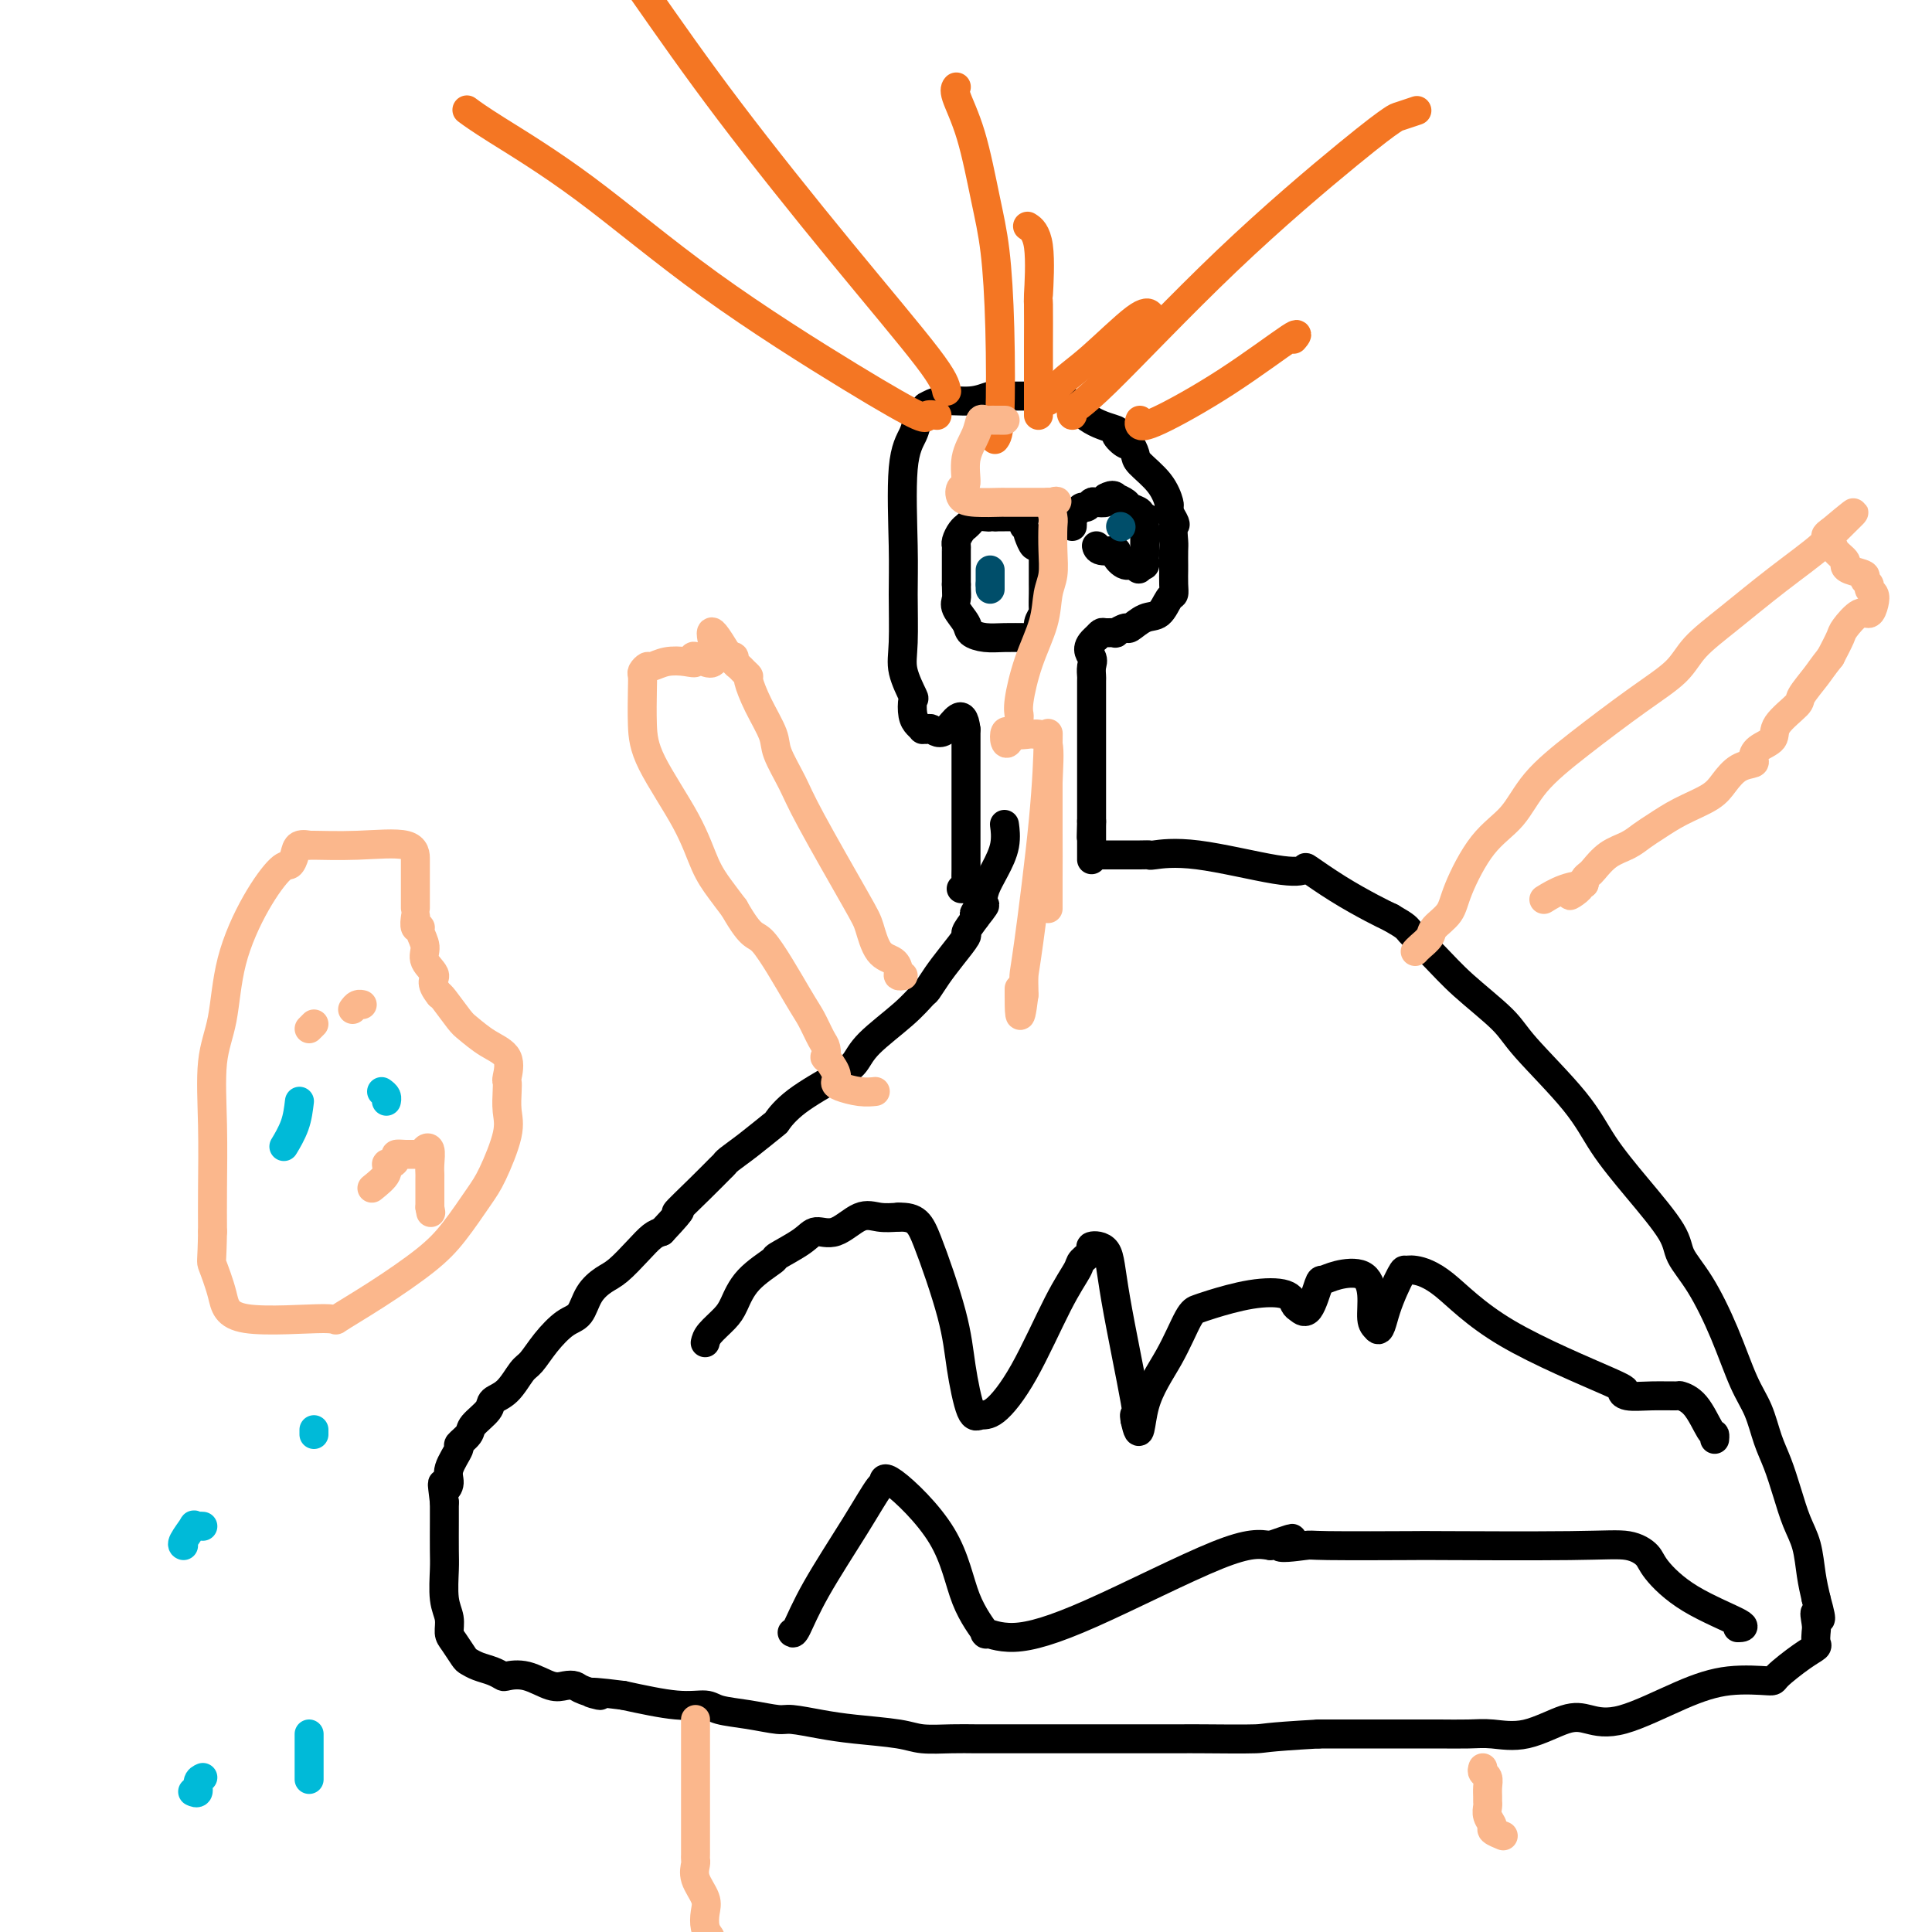
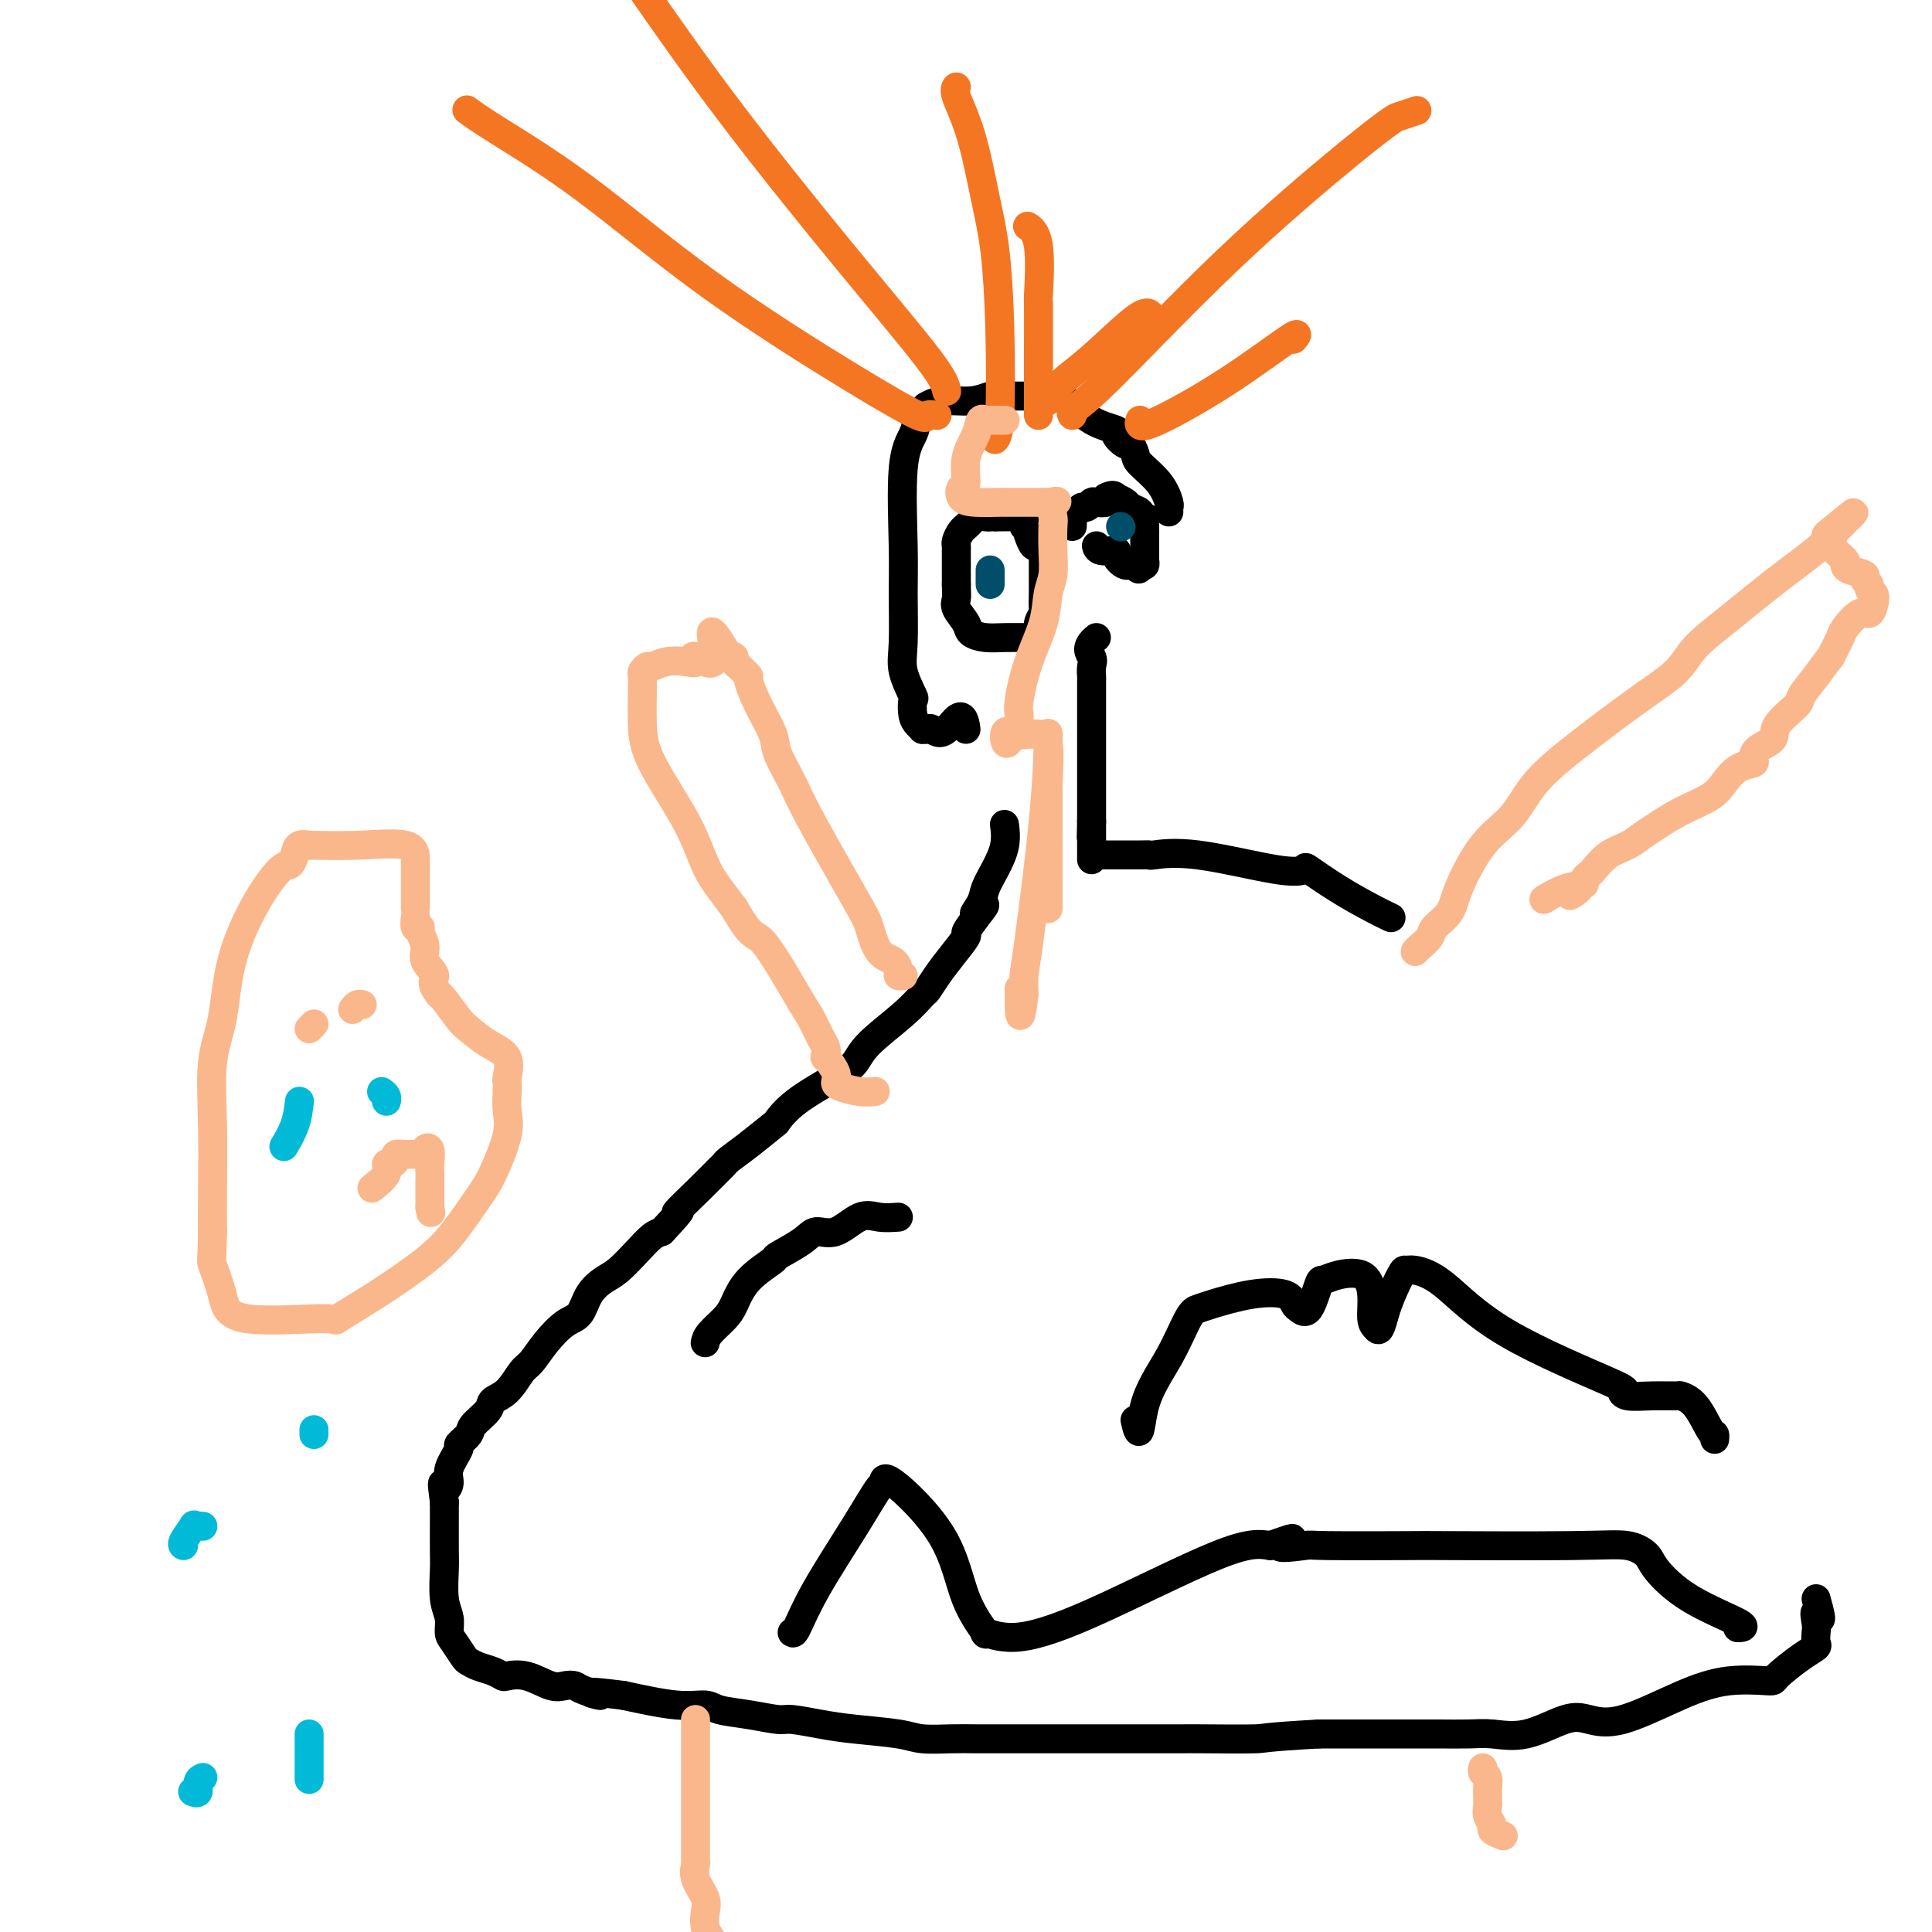
<svg xmlns="http://www.w3.org/2000/svg" viewBox="0 0 400 400" version="1.1">
  <g fill="none" stroke="#000000" stroke-width="6" stroke-linecap="round" stroke-linejoin="round">
-     <path d="M199,184c0.423,0.018 0.845,0.035 1,0c0.155,-0.035 0.041,-0.123 0,-1c-0.041,-0.877 -0.011,-2.542 0,-3c0.011,-0.458 0.003,0.290 0,0c-0.003,-0.290 -0.001,-1.618 0,-3c0.001,-1.382 0.000,-2.820 0,-4c-0.000,-1.180 -0.000,-2.104 0,-3c0.000,-0.896 0.000,-1.763 0,-3c-0.000,-1.237 -0.000,-2.842 0,-4c0.000,-1.158 0.000,-1.868 0,-3c-0.000,-1.132 -0.000,-2.685 0,-4c0.000,-1.315 0.000,-2.393 0,-3c-0.000,-0.607 -0.000,-0.745 0,-1c0.000,-0.255 0.000,-0.628 0,-1" />
    <path d="M200,151c-0.581,-5.105 -2.533,-1.367 -4,0c-1.467,1.367 -2.448,0.364 -3,0c-0.552,-0.364 -0.673,-0.088 -1,0c-0.327,0.088 -0.859,-0.012 -1,0c-0.141,0.012 0.108,0.137 0,0c-0.108,-0.137 -0.572,-0.535 -1,-1c-0.428,-0.465 -0.818,-0.997 -1,-2c-0.182,-1.003 -0.154,-2.479 0,-3c0.154,-0.521 0.434,-0.089 0,-1c-0.434,-0.911 -1.582,-3.166 -2,-5c-0.418,-1.834 -0.105,-3.246 0,-6c0.105,-2.754 0.003,-6.850 0,-10c-0.003,-3.150 0.093,-5.355 0,-10c-0.093,-4.645 -0.375,-11.730 0,-16c0.375,-4.270 1.409,-5.727 2,-7c0.591,-1.273 0.740,-2.364 1,-3c0.260,-0.636 0.630,-0.818 1,-1" />
    <path d="M191,86c0.745,-2.090 0.608,-1.814 1,-2c0.392,-0.186 1.313,-0.835 3,-1c1.687,-0.165 4.139,0.152 6,0c1.861,-0.152 3.131,-0.773 4,-1c0.869,-0.227 1.337,-0.061 2,0c0.663,0.061 1.522,0.015 3,0c1.478,-0.015 3.574,-0.001 5,0c1.426,0.001 2.180,-0.012 3,0c0.820,0.012 1.705,0.050 3,1c1.295,0.950 3.001,2.813 5,4c1.999,1.187 4.291,1.697 5,2c0.709,0.303 -0.163,0.397 0,1c0.163,0.603 1.363,1.714 2,2c0.637,0.286 0.710,-0.253 1,0c0.290,0.253 0.796,1.296 1,2c0.204,0.704 0.107,1.067 1,2c0.893,0.933 2.775,2.436 4,4c1.225,1.564 1.791,3.190 2,4c0.209,0.810 0.060,0.803 0,1c-0.060,0.197 -0.030,0.599 0,1" />
-     <path d="M242,106c1.928,3.147 1.249,2.515 1,3c-0.249,0.485 -0.067,2.087 0,3c0.067,0.913 0.019,1.138 0,2c-0.019,0.862 -0.007,2.361 0,3c0.007,0.639 0.011,0.417 0,1c-0.011,0.583 -0.036,1.972 0,3c0.036,1.028 0.132,1.695 0,2c-0.132,0.305 -0.492,0.249 -1,1c-0.508,0.751 -1.163,2.310 -2,3c-0.837,0.690 -1.854,0.510 -3,1c-1.146,0.490 -2.419,1.648 -3,2c-0.581,0.352 -0.470,-0.103 -1,0c-0.530,0.103 -1.700,0.762 -2,1c-0.300,0.238 0.270,0.053 0,0c-0.270,-0.053 -1.380,0.024 -2,0c-0.620,-0.024 -0.748,-0.150 -1,0c-0.252,0.150 -0.626,0.575 -1,1" />
    <path d="M227,132c-2.547,2.055 -1.415,3.191 -1,4c0.415,0.809 0.111,1.291 0,2c-0.111,0.709 -0.030,1.645 0,2c0.030,0.355 0.008,0.130 0,1c-0.008,0.870 -0.002,2.835 0,4c0.002,1.165 0.001,1.530 0,2c-0.001,0.470 -0.000,1.045 0,2c0.000,0.955 0.000,2.290 0,3c-0.000,0.710 -0.000,0.796 0,1c0.000,0.204 0.000,0.526 0,1c-0.000,0.474 -0.000,1.099 0,2c0.000,0.901 0.000,2.076 0,3c-0.000,0.924 -0.000,1.596 0,2c0.000,0.404 0.000,0.541 0,1c-0.000,0.459 -0.000,1.239 0,2c0.000,0.761 0.000,1.503 0,2c-0.000,0.497 -0.000,0.749 0,1c0.000,0.251 0.000,0.500 0,1c-0.000,0.500 -0.000,1.250 0,2" />
    <path d="M226,170c-0.155,6.118 -0.041,2.412 0,1c0.041,-1.412 0.011,-0.529 0,0c-0.011,0.529 -0.003,0.705 0,1c0.003,0.295 0.001,0.710 0,1c-0.001,0.290 -0.000,0.456 0,1c0.000,0.544 0.000,1.465 0,2c-0.000,0.535 -0.000,0.682 0,1c0.000,0.318 0.000,0.805 0,1c-0.000,0.195 -0.000,0.097 0,0" />
  </g>
  <g fill="none" stroke="#F47623" stroke-width="6" stroke-linecap="round" stroke-linejoin="round">
    <path d="M222,85c0.059,0.513 0.117,1.026 0,1c-0.117,-0.026 -0.410,-0.592 0,-1c0.410,-0.408 1.522,-0.658 7,-6c5.478,-5.342 15.321,-15.775 25,-25c9.679,-9.225 19.193,-17.243 25,-22c5.807,-4.757 7.907,-6.255 9,-7c1.093,-0.745 1.179,-0.739 2,-1c0.821,-0.261 2.377,-0.789 3,-1c0.623,-0.211 0.311,-0.106 0,0" />
    <path d="M217,83c0.837,-1.359 1.675,-2.718 3,-4c1.325,-1.282 3.139,-2.488 6,-5c2.861,-2.512 6.770,-6.330 9,-8c2.230,-1.670 2.780,-1.191 3,-1c0.220,0.191 0.110,0.096 0,0" />
    <path d="M215,86c0.001,-2.442 0.002,-4.884 0,-7c-0.002,-2.116 -0.008,-3.905 0,-7c0.008,-3.095 0.030,-7.495 0,-9c-0.030,-1.505 -0.111,-0.115 0,-2c0.111,-1.885 0.415,-7.046 0,-10c-0.415,-2.954 -1.547,-3.701 -2,-4c-0.453,-0.299 -0.226,-0.149 0,0" />
    <path d="M196,81c-0.232,-1.185 -0.464,-2.369 -4,-7c-3.536,-4.631 -10.375,-12.708 -18,-22c-7.625,-9.292 -16.036,-19.798 -23,-29c-6.964,-9.202 -12.482,-17.101 -18,-25" />
    <path d="M206,91c0.404,-0.495 0.808,-0.990 1,-5c0.192,-4.010 0.174,-11.536 0,-18c-0.174,-6.464 -0.502,-11.865 -1,-16c-0.498,-4.135 -1.167,-7.003 -2,-11c-0.833,-3.997 -1.832,-9.123 -3,-13c-1.168,-3.877 -2.507,-6.505 -3,-8c-0.493,-1.495 -0.141,-1.856 0,-2c0.141,-0.144 0.070,-0.072 0,0" />
    <path d="M194,86c-0.855,-0.125 -1.710,-0.251 -2,0c-0.290,0.251 -0.016,0.878 -2,0c-1.984,-0.878 -6.227,-3.262 -14,-8c-7.773,-4.738 -19.074,-11.830 -29,-19c-9.926,-7.170 -18.475,-14.417 -26,-20c-7.525,-5.583 -14.026,-9.503 -18,-12c-3.974,-2.497 -5.421,-3.571 -6,-4c-0.579,-0.429 -0.289,-0.215 0,0" />
    <path d="M236,87c-0.132,0.366 -0.263,0.732 0,1c0.263,0.268 0.921,0.436 4,-1c3.079,-1.436 8.578,-4.478 14,-8c5.422,-3.522 10.768,-7.525 13,-9c2.232,-1.475 1.352,-0.421 1,0c-0.352,0.421 -0.176,0.211 0,0" />
  </g>
  <g fill="none" stroke="#000000" stroke-width="6" stroke-linecap="round" stroke-linejoin="round">
    <path d="M222,109c0.024,-0.331 0.048,-0.662 0,-1c-0.048,-0.338 -0.167,-0.683 0,-1c0.167,-0.317 0.621,-0.607 1,-1c0.379,-0.393 0.683,-0.889 1,-1c0.317,-0.111 0.646,0.164 1,0c0.354,-0.164 0.734,-0.766 1,-1c0.266,-0.234 0.418,-0.102 1,0c0.582,0.102 1.595,0.172 2,0c0.405,-0.172 0.203,-0.586 0,-1" />
    <path d="M229,103c1.566,-0.915 1.983,-0.204 2,0c0.017,0.204 -0.364,-0.099 0,0c0.364,0.099 1.474,0.600 2,1c0.526,0.400 0.466,0.699 1,1c0.534,0.301 1.660,0.605 2,1c0.340,0.395 -0.105,0.882 0,1c0.105,0.118 0.760,-0.135 1,0c0.240,0.135 0.064,0.656 0,1c-0.064,0.344 -0.017,0.512 0,1c0.017,0.488 0.005,1.297 0,2c-0.005,0.703 -0.004,1.299 0,2c0.004,0.701 0.011,1.508 0,2c-0.011,0.492 -0.042,0.671 0,1c0.042,0.329 0.155,0.808 0,1c-0.155,0.192 -0.577,0.096 -1,0" />
    <path d="M236,117c-0.141,1.674 -0.493,0.358 -1,0c-0.507,-0.358 -1.169,0.240 -2,0c-0.831,-0.240 -1.830,-1.318 -2,-2c-0.170,-0.682 0.491,-0.966 0,-1c-0.491,-0.034 -2.132,0.183 -3,0c-0.868,-0.183 -0.962,-0.767 -1,-1c-0.038,-0.233 -0.019,-0.117 0,0" />
    <path d="M212,109c-0.027,-0.309 -0.054,-0.619 0,-1c0.054,-0.381 0.188,-0.834 0,-1c-0.188,-0.166 -0.697,-0.044 -1,0c-0.303,0.044 -0.401,0.012 -1,0c-0.599,-0.012 -1.700,-0.003 -2,0c-0.300,0.003 0.200,0.001 0,0c-0.200,-0.001 -1.100,-0.000 -2,0" />
    <path d="M206,107c-1.123,-0.313 -0.932,-0.094 -1,0c-0.068,0.094 -0.396,0.063 -1,0c-0.604,-0.063 -1.485,-0.158 -2,0c-0.515,0.158 -0.664,0.571 -1,1c-0.336,0.429 -0.861,0.875 -1,1c-0.139,0.125 0.106,-0.071 0,0c-0.106,0.071 -0.564,0.411 -1,1c-0.436,0.589 -0.849,1.429 -1,2c-0.151,0.571 -0.041,0.874 0,1c0.041,0.126 0.011,0.075 0,1c-0.011,0.925 -0.003,2.826 0,4c0.003,1.174 0.001,1.621 0,2c-0.001,0.379 -0.000,0.689 0,1" />
    <path d="M198,121c0.031,1.992 0.108,2.471 0,3c-0.108,0.529 -0.400,1.108 0,2c0.400,0.892 1.491,2.095 2,3c0.509,0.905 0.437,1.510 1,2c0.563,0.490 1.761,0.864 3,1c1.239,0.136 2.518,0.034 4,0c1.482,-0.034 3.167,-0.001 4,0c0.833,0.001 0.816,-0.031 1,0c0.184,0.031 0.571,0.126 1,0c0.429,-0.126 0.899,-0.474 1,-1c0.101,-0.526 -0.169,-1.229 0,-2c0.169,-0.771 0.777,-1.610 1,-2c0.223,-0.390 0.060,-0.332 0,-1c-0.060,-0.668 -0.016,-2.062 0,-3c0.016,-0.938 0.004,-1.420 0,-2c-0.004,-0.580 -0.001,-1.259 0,-2c0.001,-0.741 0.000,-1.546 0,-2c-0.000,-0.454 -0.000,-0.558 0,-1c0.000,-0.442 0.000,-1.221 0,-2" />
    <path d="M216,114c0.203,-2.561 0.212,-0.462 0,0c-0.212,0.462 -0.644,-0.711 -1,-1c-0.356,-0.289 -0.634,0.307 -1,0c-0.366,-0.307 -0.819,-1.516 -1,-2c-0.181,-0.484 -0.091,-0.242 0,0" />
  </g>
  <g fill="none" stroke="#004E6A" stroke-width="6" stroke-linecap="round" stroke-linejoin="round">
-     <path d="M205,122c0.000,0.000 0.000,-1.000 0,-1" />
    <path d="M205,121c0.000,-0.547 0.000,-1.415 0,-2c0.000,-0.585 -0.000,-0.888 0,-1c0.000,-0.112 0.000,-0.032 0,0c0.000,0.032 0.000,0.016 0,0" />
    <path d="M232,109c0.000,0.000 0.100,0.100 0.1,0.1" />
  </g>
  <g fill="none" stroke="#000000" stroke-width="6" stroke-linecap="round" stroke-linejoin="round">
    <path d="M227,177c1.188,-0.002 2.376,-0.003 4,0c1.624,0.003 3.683,0.012 5,0c1.317,-0.012 1.891,-0.045 2,0c0.109,0.045 -0.248,0.167 1,0c1.248,-0.167 4.102,-0.622 9,0c4.898,0.622 11.839,2.320 16,3c4.161,0.680 5.540,0.342 6,0c0.460,-0.342 -0.000,-0.690 1,0c1.000,0.690 3.462,2.416 6,4c2.538,1.584 5.154,3.024 7,4c1.846,0.976 2.923,1.488 4,2" />
-     <path d="M288,190c3.453,1.994 3.085,1.980 4,3c0.915,1.020 3.112,3.074 5,5c1.888,1.926 3.468,3.723 6,6c2.532,2.277 6.015,5.035 8,7c1.985,1.965 2.473,3.137 5,6c2.527,2.863 7.095,7.415 10,11c2.905,3.585 4.148,6.201 6,9c1.852,2.799 4.312,5.780 7,9c2.688,3.220 5.605,6.678 7,9c1.395,2.322 1.270,3.508 2,5c0.730,1.492 2.317,3.291 4,6c1.683,2.709 3.462,6.330 5,10c1.538,3.670 2.835,7.389 4,10c1.165,2.611 2.199,4.112 3,6c0.801,1.888 1.370,4.162 2,6c0.630,1.838 1.320,3.239 2,5c0.680,1.761 1.348,3.881 2,6c0.652,2.119 1.288,4.238 2,6c0.712,1.762 1.499,3.167 2,5c0.501,1.833 0.714,4.095 1,6c0.286,1.905 0.643,3.452 1,5" />
    <path d="M376,331c1.857,6.616 0.499,3.656 0,3c-0.499,-0.656 -0.140,0.991 0,2c0.140,1.009 0.061,1.381 0,2c-0.061,0.619 -0.105,1.487 0,2c0.105,0.513 0.359,0.672 0,1c-0.359,0.328 -1.331,0.826 -3,2c-1.669,1.174 -4.034,3.023 -5,4c-0.966,0.977 -0.533,1.082 -2,1c-1.467,-0.082 -4.832,-0.351 -8,0c-3.168,0.351 -6.137,1.321 -10,3c-3.863,1.679 -8.619,4.068 -12,5c-3.381,0.932 -5.385,0.407 -7,0c-1.615,-0.407 -2.840,-0.698 -5,0c-2.160,0.698 -5.254,2.383 -8,3c-2.746,0.617 -5.145,0.165 -7,0c-1.855,-0.165 -3.166,-0.044 -5,0c-1.834,0.044 -4.193,0.012 -6,0c-1.807,-0.012 -3.063,-0.003 -5,0c-1.937,0.003 -4.553,0.001 -8,0c-3.447,-0.001 -7.723,-0.000 -12,0" />
    <path d="M273,359c-12.083,0.691 -10.792,0.917 -13,1c-2.208,0.083 -7.916,0.022 -11,0c-3.084,-0.022 -3.544,-0.006 -4,0c-0.456,0.006 -0.907,0.002 -1,0c-0.093,-0.002 0.174,-0.000 -1,0c-1.174,0.000 -3.789,-0.000 -8,0c-4.211,0.000 -10.020,0.001 -15,0c-4.980,-0.001 -9.132,-0.003 -12,0c-2.868,0.003 -4.453,0.012 -6,0c-1.547,-0.012 -3.055,-0.044 -5,0c-1.945,0.044 -4.328,0.166 -6,0c-1.672,-0.166 -2.633,-0.618 -5,-1c-2.367,-0.382 -6.140,-0.694 -9,-1c-2.860,-0.306 -4.808,-0.606 -7,-1c-2.192,-0.394 -4.630,-0.880 -6,-1c-1.370,-0.120 -1.674,0.127 -3,0c-1.326,-0.127 -3.676,-0.628 -6,-1c-2.324,-0.372 -4.623,-0.615 -6,-1c-1.377,-0.385 -1.832,-0.911 -3,-1c-1.168,-0.089 -3.048,0.260 -6,0c-2.952,-0.260 -6.976,-1.130 -11,-2" />
    <path d="M129,351c-10.568,-1.347 -5.988,-0.215 -5,0c0.988,0.215 -1.617,-0.486 -3,-1c-1.383,-0.514 -1.544,-0.842 -2,-1c-0.456,-0.158 -1.207,-0.147 -2,0c-0.793,0.147 -1.629,0.429 -3,0c-1.371,-0.429 -3.277,-1.568 -5,-2c-1.723,-0.432 -3.264,-0.158 -4,0c-0.736,0.158 -0.669,0.199 -1,0c-0.331,-0.199 -1.062,-0.638 -2,-1c-0.938,-0.362 -2.084,-0.649 -3,-1c-0.916,-0.351 -1.604,-0.768 -2,-1c-0.396,-0.232 -0.502,-0.278 -1,-1c-0.498,-0.722 -1.387,-2.119 -2,-3c-0.613,-0.881 -0.949,-1.247 -1,-2c-0.051,-0.753 0.182,-1.891 0,-3c-0.182,-1.109 -0.781,-2.187 -1,-4c-0.219,-1.813 -0.059,-4.362 0,-6c0.059,-1.638 0.016,-2.364 0,-4c-0.016,-1.636 -0.005,-4.182 0,-6c0.005,-1.818 0.002,-2.909 0,-4" />
    <path d="M92,311c-0.689,-5.601 -0.411,-3.604 0,-3c0.411,0.604 0.955,-0.184 1,-1c0.045,-0.816 -0.407,-1.660 0,-3c0.407,-1.340 1.675,-3.178 2,-4c0.325,-0.822 -0.294,-0.629 0,-1c0.294,-0.371 1.499,-1.304 2,-2c0.501,-0.696 0.298,-1.153 1,-2c0.702,-0.847 2.309,-2.084 3,-3c0.691,-0.916 0.466,-1.511 1,-2c0.534,-0.489 1.826,-0.873 3,-2c1.174,-1.127 2.230,-2.996 3,-4c0.770,-1.004 1.255,-1.143 2,-2c0.745,-0.857 1.750,-2.432 3,-4c1.250,-1.568 2.746,-3.128 4,-4c1.254,-0.872 2.268,-1.055 3,-2c0.732,-0.945 1.183,-2.652 2,-4c0.817,-1.348 2.001,-2.336 3,-3c0.999,-0.664 1.814,-1.003 3,-2c1.186,-0.997 2.742,-2.653 4,-4c1.258,-1.347 2.216,-2.385 3,-3c0.784,-0.615 1.392,-0.808 2,-1" />
    <path d="M137,255c6.006,-6.388 3.022,-3.857 3,-4c-0.022,-0.143 2.918,-2.960 5,-5c2.082,-2.040 3.304,-3.304 4,-4c0.696,-0.696 0.864,-0.825 1,-1c0.136,-0.175 0.241,-0.397 1,-1c0.759,-0.603 2.174,-1.586 4,-3c1.826,-1.414 4.065,-3.259 5,-4c0.935,-0.741 0.567,-0.377 1,-1c0.433,-0.623 1.665,-2.235 4,-4c2.335,-1.765 5.771,-3.685 8,-5c2.229,-1.315 3.251,-2.024 4,-3c0.749,-0.976 1.225,-2.217 3,-4c1.775,-1.783 4.848,-4.107 7,-6c2.152,-1.893 3.383,-3.355 4,-4c0.617,-0.645 0.619,-0.472 1,-1c0.381,-0.528 1.141,-1.758 2,-3c0.859,-1.242 1.818,-2.498 3,-4c1.182,-1.502 2.587,-3.251 3,-4c0.413,-0.749 -0.168,-0.500 0,-1c0.168,-0.500 1.084,-1.750 2,-3" />
    <path d="M202,190c3.817,-4.782 0.858,-1.737 0,-1c-0.858,0.737 0.383,-0.833 1,-2c0.617,-1.167 0.610,-1.931 1,-3c0.390,-1.069 1.176,-2.444 2,-4c0.824,-1.556 1.685,-3.293 2,-5c0.315,-1.707 0.085,-3.383 0,-4c-0.085,-0.617 -0.024,-0.176 0,0c0.024,0.176 0.012,0.088 0,0" />
  </g>
  <g fill="none" stroke="#FBB78C" stroke-width="6" stroke-linecap="round" stroke-linejoin="round">
    <path d="M208,87c0.089,0.000 0.179,0.001 0,0c-0.179,-0.001 -0.626,-0.002 -1,0c-0.374,0.002 -0.676,0.008 -1,0c-0.324,-0.008 -0.669,-0.030 -1,0c-0.331,0.030 -0.648,0.114 -1,0c-0.352,-0.114 -0.739,-0.425 -1,0c-0.261,0.425 -0.397,1.584 -1,3c-0.603,1.416 -1.672,3.087 -2,5c-0.328,1.913 0.084,4.068 0,5c-0.084,0.932 -0.665,0.642 -1,1c-0.335,0.358 -0.423,1.364 0,2c0.423,0.636 1.357,0.903 3,1c1.643,0.097 3.995,0.026 5,0c1.005,-0.026 0.661,-0.007 1,0c0.339,0.007 1.359,0.002 3,0c1.641,-0.002 3.903,-0.001 5,0c1.097,0.001 1.028,0.000 1,0c-0.028,-0.000 -0.014,-0.000 0,0" />
    <path d="M217,104c3.011,-0.012 1.540,-0.541 1,0c-0.540,0.541 -0.148,2.152 0,3c0.148,0.848 0.052,0.934 0,2c-0.052,1.066 -0.062,3.114 0,5c0.062,1.886 0.195,3.611 0,5c-0.195,1.389 -0.718,2.442 -1,4c-0.282,1.558 -0.325,3.621 -1,6c-0.675,2.379 -1.984,5.076 -3,8c-1.016,2.924 -1.739,6.076 -2,8c-0.261,1.924 -0.060,2.619 0,3c0.060,0.381 -0.022,0.449 0,1c0.022,0.551 0.149,1.586 0,2c-0.149,0.414 -0.575,0.207 -1,0" />
    <path d="M210,151c-1.767,5.177 -2.185,2.119 -2,1c0.185,-1.119 0.971,-0.298 2,0c1.029,0.298 2.300,0.074 3,0c0.700,-0.074 0.829,0.002 1,0c0.171,-0.002 0.386,-0.080 1,0c0.614,0.080 1.629,0.320 2,2c0.371,1.680 0.099,4.801 0,8c-0.099,3.199 -0.027,6.476 0,10c0.027,3.524 0.007,7.295 0,10c-0.007,2.705 -0.002,4.344 0,5c0.002,0.656 0.001,0.328 0,0" />
    <path d="M217,187c-0.000,3.855 -0.000,-3.009 0,-8c0.000,-4.991 0.000,-8.110 0,-12c-0.000,-3.890 -0.001,-8.550 0,-11c0.001,-2.450 0.004,-2.689 0,-3c-0.004,-0.311 -0.015,-0.695 0,-1c0.015,-0.305 0.057,-0.530 0,2c-0.057,2.530 -0.211,7.816 -1,16c-0.789,8.184 -2.211,19.266 -3,25c-0.789,5.734 -0.943,6.121 -1,7c-0.057,0.879 -0.016,2.251 0,3c0.016,0.749 0.008,0.874 0,1" />
    <path d="M212,206c-1.000,8.244 -1.000,2.356 -1,0c0.000,-2.356 0.000,-1.178 0,0" />
    <path d="M293,197c0.204,-0.239 0.409,-0.478 1,-1c0.591,-0.522 1.570,-1.328 2,-2c0.430,-0.672 0.313,-1.209 1,-2c0.687,-0.791 2.179,-1.836 3,-3c0.821,-1.164 0.972,-2.446 2,-5c1.028,-2.554 2.933,-6.380 5,-9c2.067,-2.620 4.297,-4.034 6,-6c1.703,-1.966 2.879,-4.485 5,-7c2.121,-2.515 5.186,-5.026 9,-8c3.814,-2.974 8.378,-6.410 12,-9c3.622,-2.590 6.303,-4.333 8,-6c1.697,-1.667 2.412,-3.259 4,-5c1.588,-1.741 4.050,-3.632 7,-6c2.950,-2.368 6.389,-5.212 10,-8c3.611,-2.788 7.395,-5.520 9,-7c1.605,-1.480 1.030,-1.709 1,-2c-0.030,-0.291 0.485,-0.646 1,-1" />
    <path d="M379,110c9.444,-7.931 2.555,-1.758 0,1c-2.555,2.758 -0.775,2.101 0,2c0.775,-0.101 0.545,0.354 1,1c0.455,0.646 1.595,1.482 2,2c0.405,0.518 0.074,0.716 0,1c-0.074,0.284 0.109,0.654 1,1c0.891,0.346 2.491,0.670 3,1c0.509,0.330 -0.073,0.668 0,1c0.073,0.332 0.802,0.657 1,1c0.198,0.343 -0.134,0.702 0,1c0.134,0.298 0.733,0.535 1,1c0.267,0.465 0.203,1.159 0,2c-0.203,0.841 -0.543,1.830 -1,2c-0.457,0.170 -1.030,-0.480 -2,0c-0.970,0.480 -2.338,2.091 -3,3c-0.662,0.909 -0.618,1.117 -1,2c-0.382,0.883 -1.191,2.442 -2,4" />
    <path d="M379,136c-1.889,2.383 -2.111,2.841 -3,4c-0.889,1.159 -2.444,3.020 -3,4c-0.556,0.980 -0.111,1.078 -1,2c-0.889,0.922 -3.112,2.667 -4,4c-0.888,1.333 -0.443,2.253 -1,3c-0.557,0.747 -2.117,1.319 -3,2c-0.883,0.681 -1.091,1.470 -1,2c0.091,0.530 0.479,0.802 0,1c-0.479,0.198 -1.826,0.322 -3,1c-1.174,0.678 -2.176,1.911 -3,3c-0.824,1.089 -1.468,2.035 -3,3c-1.532,0.965 -3.950,1.948 -6,3c-2.050,1.052 -3.733,2.173 -5,3c-1.267,0.827 -2.118,1.359 -3,2c-0.882,0.641 -1.795,1.390 -3,2c-1.205,0.610 -2.701,1.081 -4,2c-1.299,0.919 -2.400,2.288 -3,3c-0.600,0.712 -0.700,0.769 -1,1c-0.300,0.231 -0.800,0.638 -1,1c-0.200,0.362 -0.100,0.681 0,1" />
    <path d="M328,183c-5.523,4.126 -1.831,1.941 -1,1c0.831,-0.941 -1.199,-0.638 -3,0c-1.801,0.638 -3.372,1.611 -4,2c-0.628,0.389 -0.314,0.195 0,0" />
    <path d="M187,202c-0.432,0.059 -0.865,0.118 -1,0c-0.135,-0.118 0.027,-0.414 0,-1c-0.027,-0.586 -0.244,-1.461 -1,-2c-0.756,-0.539 -2.049,-0.743 -3,-2c-0.951,-1.257 -1.558,-3.568 -2,-5c-0.442,-1.432 -0.718,-1.984 -3,-6c-2.282,-4.016 -6.568,-11.497 -9,-16c-2.432,-4.503 -3.009,-6.030 -4,-8c-0.991,-1.970 -2.394,-4.383 -3,-6c-0.606,-1.617 -0.414,-2.436 -1,-4c-0.586,-1.564 -1.949,-3.872 -3,-6c-1.051,-2.128 -1.788,-4.076 -2,-5c-0.212,-0.924 0.102,-0.826 0,-1c-0.102,-0.174 -0.618,-0.621 -1,-1c-0.382,-0.379 -0.628,-0.689 -1,-1c-0.372,-0.311 -0.869,-0.622 -1,-1c-0.131,-0.378 0.106,-0.822 0,-1c-0.106,-0.178 -0.553,-0.089 -1,0" />
    <path d="M151,136c-6.001,-10.194 -3.004,-2.680 -3,0c0.004,2.680 -2.987,0.526 -4,0c-1.013,-0.526 -0.050,0.576 0,1c0.050,0.424 -0.813,0.169 -2,0c-1.187,-0.169 -2.696,-0.253 -4,0c-1.304,0.253 -2.402,0.844 -3,1c-0.598,0.156 -0.697,-0.123 -1,0c-0.303,0.123 -0.812,0.648 -1,1c-0.188,0.352 -0.056,0.530 0,1c0.056,0.470 0.034,1.230 0,3c-0.034,1.770 -0.081,4.549 0,7c0.081,2.451 0.290,4.574 2,8c1.710,3.426 4.922,8.155 7,12c2.078,3.845 3.021,6.804 4,9c0.979,2.196 1.994,3.627 3,5c1.006,1.373 2.003,2.686 3,4" />
    <path d="M152,188c3.915,6.862 4.201,5.017 6,7c1.799,1.983 5.109,7.793 7,11c1.891,3.207 2.361,3.809 3,5c0.639,1.191 1.447,2.970 2,4c0.553,1.030 0.852,1.312 1,2c0.148,0.688 0.145,1.781 0,2c-0.145,0.219 -0.433,-0.435 0,0c0.433,0.435 1.588,1.959 2,3c0.412,1.041 0.083,1.599 0,2c-0.083,0.401 0.081,0.643 1,1c0.919,0.357 2.594,0.827 4,1c1.406,0.173 2.545,0.049 3,0c0.455,-0.049 0.228,-0.025 0,0" />
  </g>
  <g fill="none" stroke="#000000" stroke-width="6" stroke-linecap="round" stroke-linejoin="round">
    <path d="M146,278c0.130,-0.564 0.260,-1.129 1,-2c0.740,-0.871 2.089,-2.049 3,-3c0.911,-0.951 1.385,-1.675 2,-3c0.615,-1.325 1.371,-3.249 3,-5c1.629,-1.751 4.132,-3.328 5,-4c0.868,-0.672 0.101,-0.440 1,-1c0.899,-0.560 3.464,-1.912 5,-3c1.536,-1.088 2.041,-1.913 3,-2c0.959,-0.087 2.370,0.564 4,0c1.630,-0.564 3.477,-2.344 5,-3c1.523,-0.656 2.721,-0.187 4,0c1.279,0.187 2.640,0.094 4,0" />
-     <path d="M186,252c3.711,-0.101 4.489,1.146 6,5c1.511,3.854 3.757,10.316 5,15c1.243,4.684 1.484,7.591 2,11c0.516,3.409 1.306,7.320 2,9c0.694,1.680 1.293,1.130 2,1c0.707,-0.130 1.522,0.159 3,-1c1.478,-1.159 3.620,-3.767 6,-8c2.380,-4.233 4.999,-10.090 7,-14c2.001,-3.910 3.384,-5.872 4,-7c0.616,-1.128 0.466,-1.424 1,-2c0.534,-0.576 1.752,-1.434 2,-2c0.248,-0.566 -0.473,-0.839 0,-1c0.473,-0.161 2.141,-0.209 3,1c0.859,1.209 0.911,3.675 2,10c1.089,6.325 3.216,16.511 4,21c0.784,4.489 0.224,3.283 0,3c-0.224,-0.283 -0.112,0.359 0,1" />
    <path d="M235,294c1.136,5.220 0.975,0.770 2,-3c1.025,-3.770 3.237,-6.860 5,-10c1.763,-3.140 3.078,-6.332 4,-8c0.922,-1.668 1.452,-1.813 2,-2c0.548,-0.187 1.116,-0.415 3,-1c1.884,-0.585 5.085,-1.525 8,-2c2.915,-0.475 5.545,-0.485 7,0c1.455,0.485 1.737,1.465 2,2c0.263,0.535 0.508,0.624 1,1c0.492,0.376 1.231,1.040 2,0c0.769,-1.040 1.569,-3.785 2,-5c0.431,-1.215 0.493,-0.901 1,-1c0.507,-0.099 1.459,-0.612 3,-1c1.541,-0.388 3.671,-0.650 5,0c1.329,0.650 1.858,2.214 2,4c0.142,1.786 -0.102,3.796 0,5c0.102,1.204 0.551,1.602 1,2" />
    <path d="M285,275c0.747,1.205 1.115,-1.281 2,-4c0.885,-2.719 2.286,-5.671 3,-7c0.714,-1.329 0.739,-1.035 1,-1c0.261,0.035 0.756,-0.188 2,0c1.244,0.188 3.237,0.786 6,3c2.763,2.214 6.295,6.043 13,10c6.705,3.957 16.582,8.041 21,10c4.418,1.959 3.378,1.792 3,2c-0.378,0.208 -0.093,0.790 1,1c1.093,0.210 2.993,0.046 5,0c2.007,-0.046 4.121,0.025 5,0c0.879,-0.025 0.523,-0.147 1,0c0.477,0.147 1.788,0.561 3,2c1.212,1.439 2.325,3.901 3,5c0.675,1.099 0.913,0.834 1,1c0.087,0.166 0.025,0.762 0,1c-0.025,0.238 -0.012,0.119 0,0" />
    <path d="M164,338c0.174,0.153 0.348,0.306 1,-1c0.652,-1.306 1.781,-4.071 4,-8c2.219,-3.929 5.529,-9.023 8,-13c2.471,-3.977 4.105,-6.839 5,-8c0.895,-1.161 1.051,-0.621 1,-1c-0.051,-0.379 -0.308,-1.676 2,0c2.308,1.676 7.181,6.325 10,11c2.819,4.675 3.583,9.375 5,13c1.417,3.625 3.486,6.176 4,7c0.514,0.824 -0.528,-0.077 0,0c0.528,0.077 2.626,1.134 6,1c3.374,-0.134 8.024,-1.459 16,-5c7.976,-3.541 19.279,-9.297 26,-12c6.721,-2.703 8.861,-2.351 11,-2" />
    <path d="M263,320c8.357,-2.939 2.749,-0.788 2,0c-0.749,0.788 3.361,0.211 5,0c1.639,-0.211 0.808,-0.058 5,0c4.192,0.058 13.407,0.021 17,0c3.593,-0.021 1.565,-0.027 7,0c5.435,0.027 18.334,0.088 26,0c7.666,-0.088 10.098,-0.325 12,0c1.902,0.325 3.273,1.211 4,2c0.727,0.789 0.812,1.479 2,3c1.188,1.521 3.481,3.872 7,6c3.519,2.128 8.263,4.034 10,5c1.737,0.966 0.468,0.991 0,1c-0.468,0.009 -0.134,0.003 0,0c0.134,-0.003 0.067,-0.001 0,0" />
  </g>
  <g fill="none" stroke="#FBB78C" stroke-width="6" stroke-linecap="round" stroke-linejoin="round">
    <path d="M144,356c-0.000,0.456 -0.000,0.913 0,2c0.000,1.087 0.000,2.805 0,4c-0.000,1.195 -0.000,1.868 0,3c0.000,1.132 0.000,2.724 0,4c-0.000,1.276 -0.000,2.236 0,3c0.000,0.764 0.000,1.332 0,2c-0.000,0.668 -0.000,1.436 0,2c0.000,0.564 0.001,0.923 0,2c-0.001,1.077 -0.002,2.871 0,4c0.002,1.129 0.008,1.594 0,2c-0.008,0.406 -0.030,0.755 0,1c0.030,0.245 0.112,0.387 0,1c-0.112,0.613 -0.420,1.697 0,3c0.420,1.303 1.566,2.823 2,4c0.434,1.177 0.155,2.009 0,3c-0.155,0.991 -0.187,2.140 0,3c0.187,0.860 0.594,1.430 1,2" />
    <path d="M307,366c-0.113,0.356 -0.227,0.711 0,1c0.227,0.289 0.793,0.510 1,1c0.207,0.490 0.054,1.247 0,2c-0.054,0.753 -0.010,1.501 0,2c0.010,0.499 -0.013,0.749 0,1c0.013,0.251 0.064,0.502 0,1c-0.064,0.498 -0.241,1.244 0,2c0.241,0.756 0.900,1.522 1,2c0.100,0.478 -0.358,0.667 0,1c0.358,0.333 1.531,0.809 2,1c0.469,0.191 0.235,0.095 0,0" />
    <path d="M86,188c-0.000,-0.274 -0.000,-0.547 0,-1c0.000,-0.453 0.000,-1.085 0,-2c-0.000,-0.915 -0.001,-2.112 0,-3c0.001,-0.888 0.002,-1.468 0,-2c-0.002,-0.532 -0.009,-1.018 0,-2c0.009,-0.982 0.034,-2.461 -2,-3c-2.034,-0.539 -6.128,-0.139 -10,0c-3.872,0.139 -7.524,0.017 -9,0c-1.476,-0.017 -0.778,0.072 -1,0c-0.222,-0.072 -1.366,-0.303 -2,0c-0.634,0.303 -0.758,1.142 -1,2c-0.242,0.858 -0.603,1.736 -1,2c-0.397,0.264 -0.832,-0.085 -2,1c-1.168,1.085 -3.069,3.603 -5,7c-1.931,3.397 -3.890,7.673 -5,12c-1.110,4.327 -1.369,8.707 -2,12c-0.631,3.293 -1.633,5.501 -2,9c-0.367,3.499 -0.099,8.288 0,13c0.099,4.712 0.028,9.346 0,13c-0.028,3.654 -0.014,6.327 0,9" />
    <path d="M44,255c-0.108,6.718 -0.378,6.014 0,7c0.378,0.986 1.405,3.663 2,6c0.595,2.337 0.759,4.335 5,5c4.241,0.665 12.558,-0.002 16,0c3.442,0.002 2.007,0.675 3,0c0.993,-0.675 4.414,-2.697 8,-5c3.586,-2.303 7.336,-4.888 10,-7c2.664,-2.112 4.241,-3.751 6,-6c1.759,-2.249 3.701,-5.109 5,-7c1.299,-1.891 1.956,-2.812 3,-5c1.044,-2.188 2.475,-5.644 3,-8c0.525,-2.356 0.144,-3.611 0,-5c-0.144,-1.389 -0.050,-2.913 0,-4c0.050,-1.087 0.056,-1.738 0,-2c-0.056,-0.262 -0.174,-0.137 0,-1c0.174,-0.863 0.639,-2.715 0,-4c-0.639,-1.285 -2.381,-2.005 -4,-3c-1.619,-0.995 -3.114,-2.267 -4,-3c-0.886,-0.733 -1.162,-0.928 -2,-2c-0.838,-1.072 -2.240,-3.021 -3,-4c-0.760,-0.979 -0.880,-0.990 -1,-1" />
    <path d="M91,206c-2.266,-2.772 -0.932,-3.202 -1,-4c-0.068,-0.798 -1.539,-1.963 -2,-3c-0.461,-1.037 0.087,-1.946 0,-3c-0.087,-1.054 -0.808,-2.255 -1,-3c-0.192,-0.745 0.144,-1.035 0,-1c-0.144,0.035 -0.770,0.394 -1,0c-0.230,-0.394 -0.066,-1.541 0,-2c0.066,-0.459 0.033,-0.229 0,0" />
    <path d="M73,209c0.311,-0.422 0.622,-0.844 1,-1c0.378,-0.156 0.822,-0.044 1,0c0.178,0.044 0.089,0.022 0,0" />
    <path d="M65,212c-0.417,0.417 -0.833,0.833 -1,1c-0.167,0.167 -0.083,0.083 0,0" />
    <path d="M77,246c1.289,-1.036 2.579,-2.071 3,-3c0.421,-0.929 -0.026,-1.751 0,-2c0.026,-0.249 0.525,0.077 1,0c0.475,-0.077 0.926,-0.556 1,-1c0.074,-0.444 -0.230,-0.854 0,-1c0.230,-0.146 0.994,-0.028 2,0c1.006,0.028 2.256,-0.036 3,0c0.744,0.036 0.984,0.171 1,0c0.016,-0.171 -0.192,-0.646 0,-1c0.192,-0.354 0.783,-0.585 1,0c0.217,0.585 0.058,1.987 0,3c-0.058,1.013 -0.016,1.637 0,2c0.016,0.363 0.004,0.465 0,1c-0.004,0.535 -0.001,1.502 0,2c0.001,0.498 0.000,0.525 0,1c-0.000,0.475 -0.000,1.397 0,2c0.000,0.603 0.000,0.887 0,1c-0.000,0.113 -0.000,0.057 0,0" />
    <path d="M89,250c0.333,1.833 0.167,0.917 0,0" />
  </g>
  <g fill="none" stroke="#00BAD8" stroke-width="6" stroke-linecap="round" stroke-linejoin="round">
    <path d="M62,228c-0.200,1.667 -0.400,3.333 -1,5c-0.600,1.667 -1.600,3.333 -2,4c-0.400,0.667 -0.200,0.333 0,0" />
    <path d="M79,226c0.422,0.311 0.844,0.622 1,1c0.156,0.378 0.044,0.822 0,1c-0.044,0.178 -0.022,0.089 0,0" />
    <path d="M42,316c-0.293,-0.022 -0.586,-0.044 -1,0c-0.414,0.044 -0.948,0.156 -1,0c-0.052,-0.156 0.378,-0.578 0,0c-0.378,0.578 -1.565,2.155 -2,3c-0.435,0.845 -0.117,0.958 0,1c0.117,0.042 0.033,0.012 0,0c-0.033,-0.012 -0.017,-0.006 0,0" />
    <path d="M65,296c0.000,0.417 0.000,0.833 0,1c0.000,0.167 0.000,0.083 0,0" />
    <path d="M64,359c0.000,0.368 0.000,0.737 0,1c0.000,0.263 0.000,0.421 0,1c0.000,0.579 0.000,1.579 0,3c0.000,1.421 0.000,3.263 0,4c0.000,0.737 0.000,0.368 0,0" />
    <path d="M42,368c-0.452,0.196 -0.905,0.393 -1,1c-0.095,0.607 0.167,1.625 0,2c-0.167,0.375 -0.762,0.107 -1,0c-0.238,-0.107 -0.119,-0.054 0,0" />
  </g>
</svg>